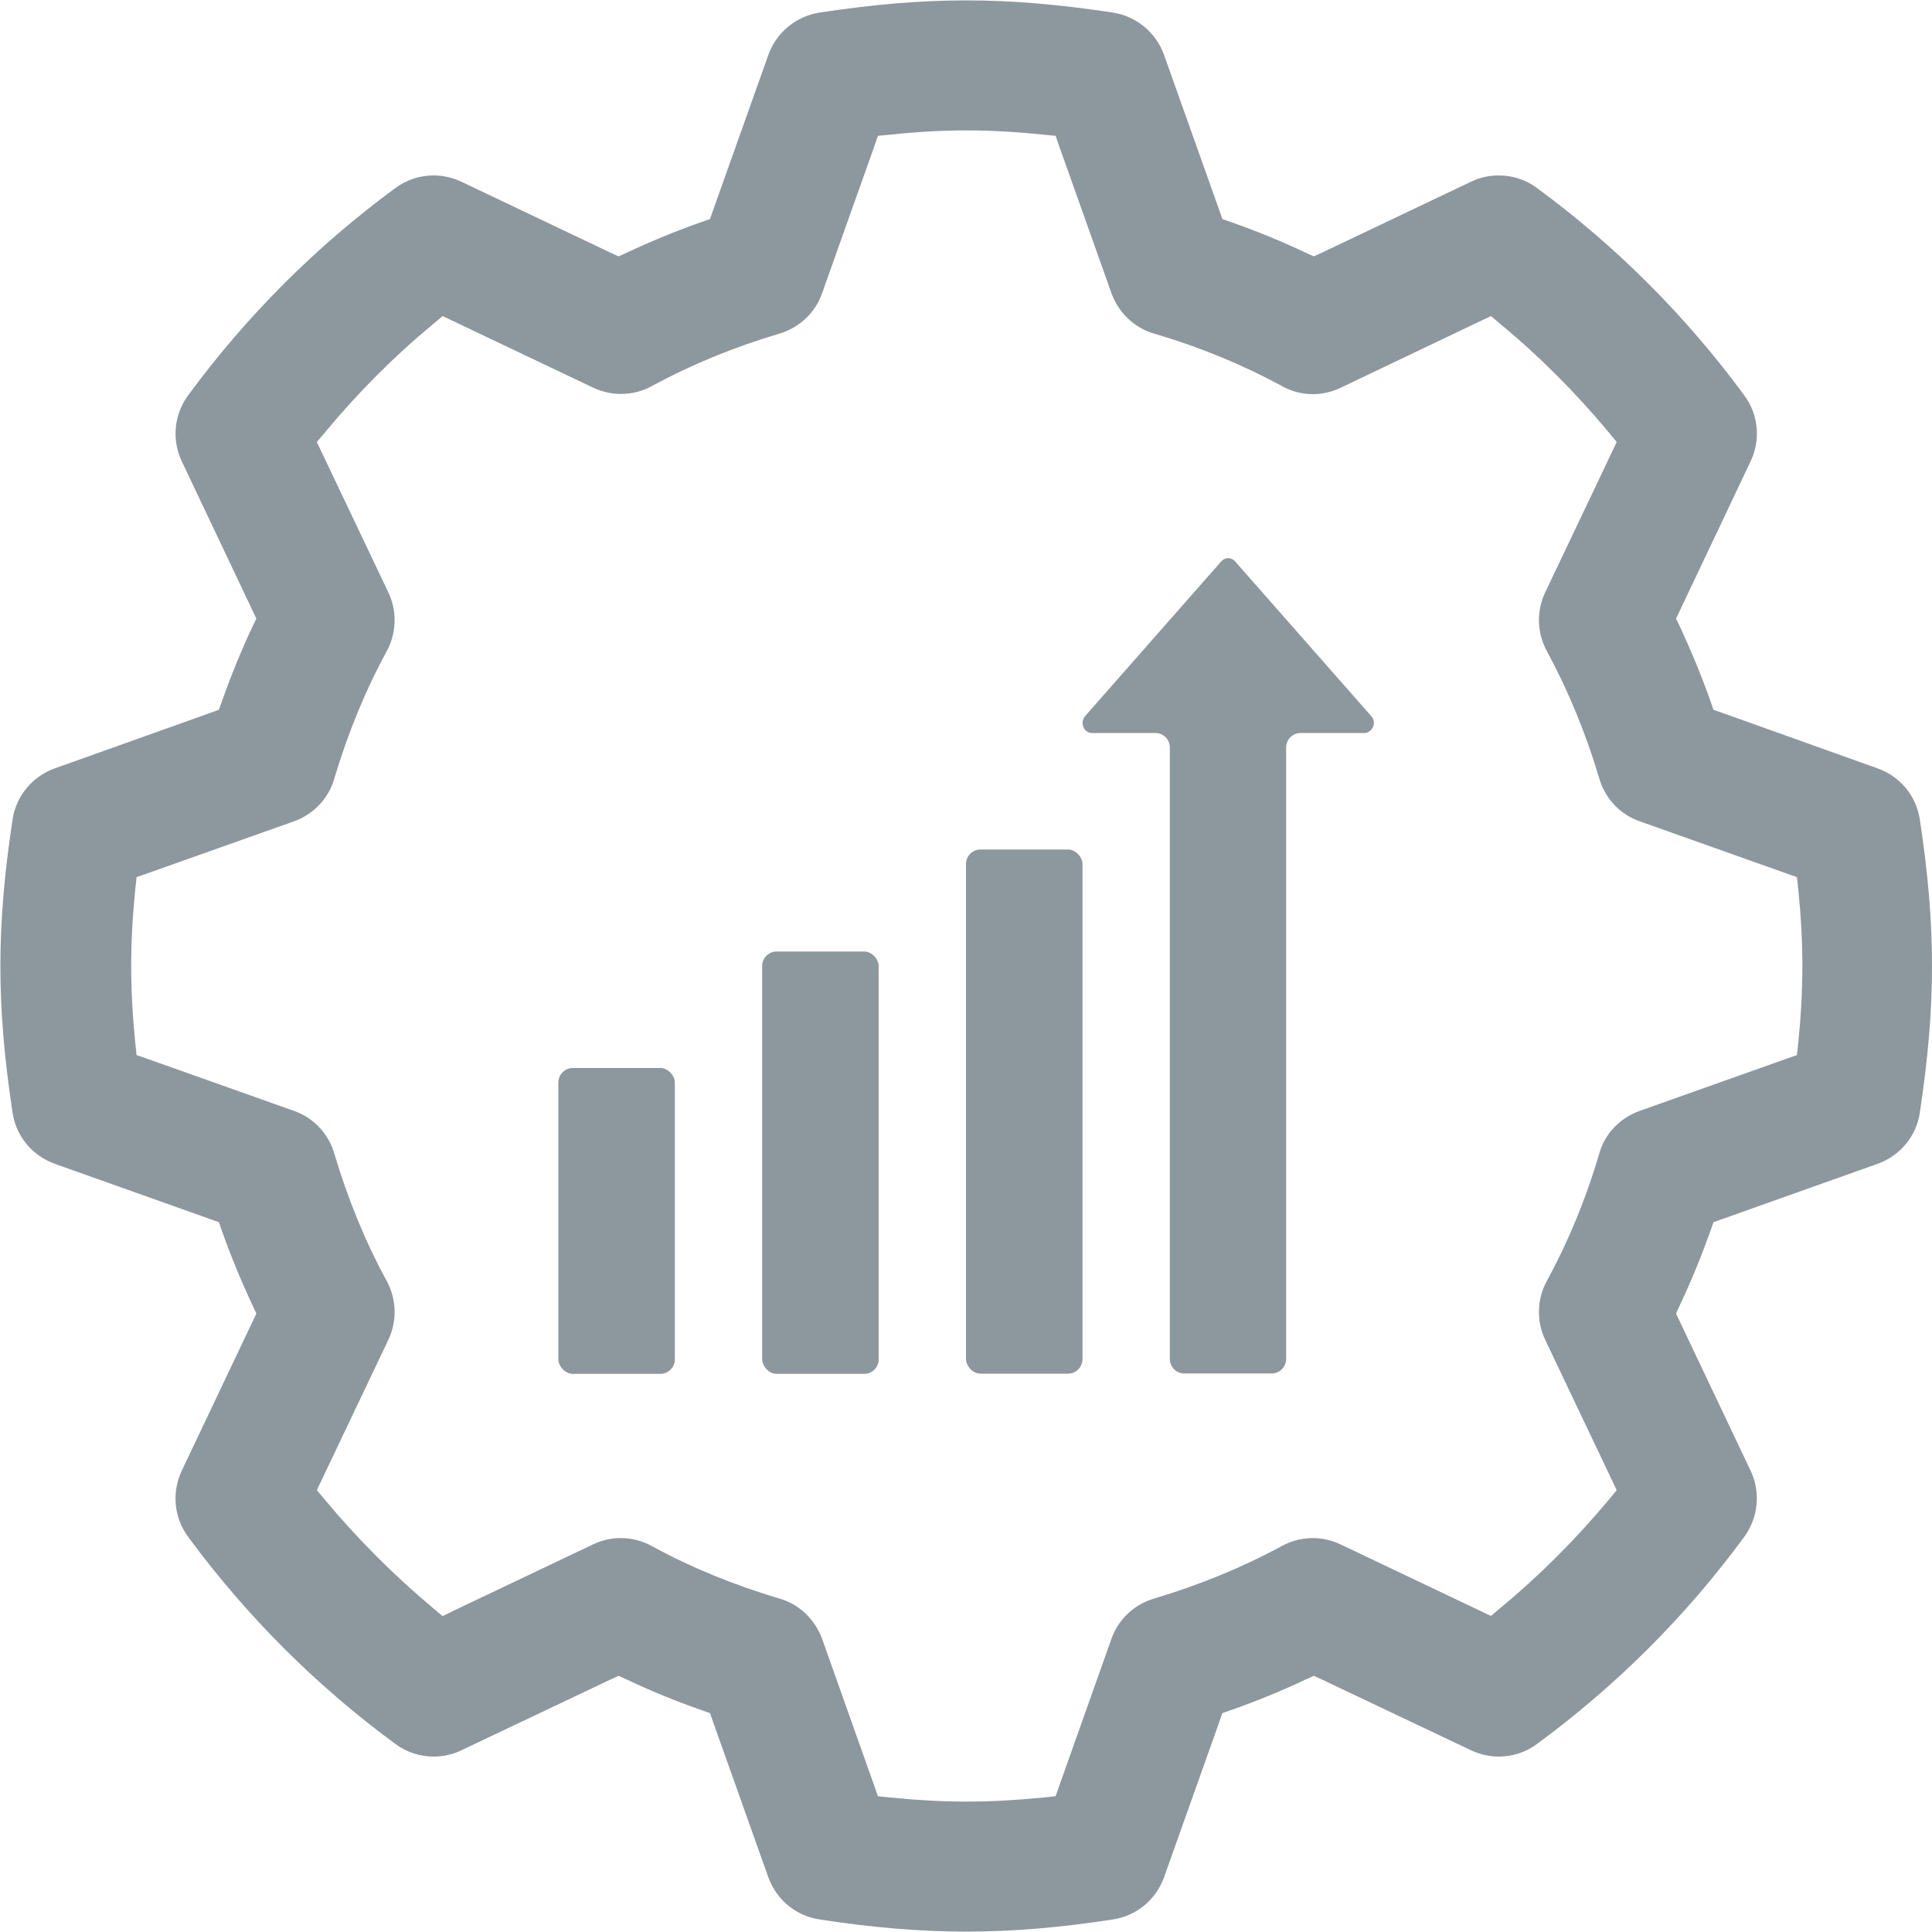
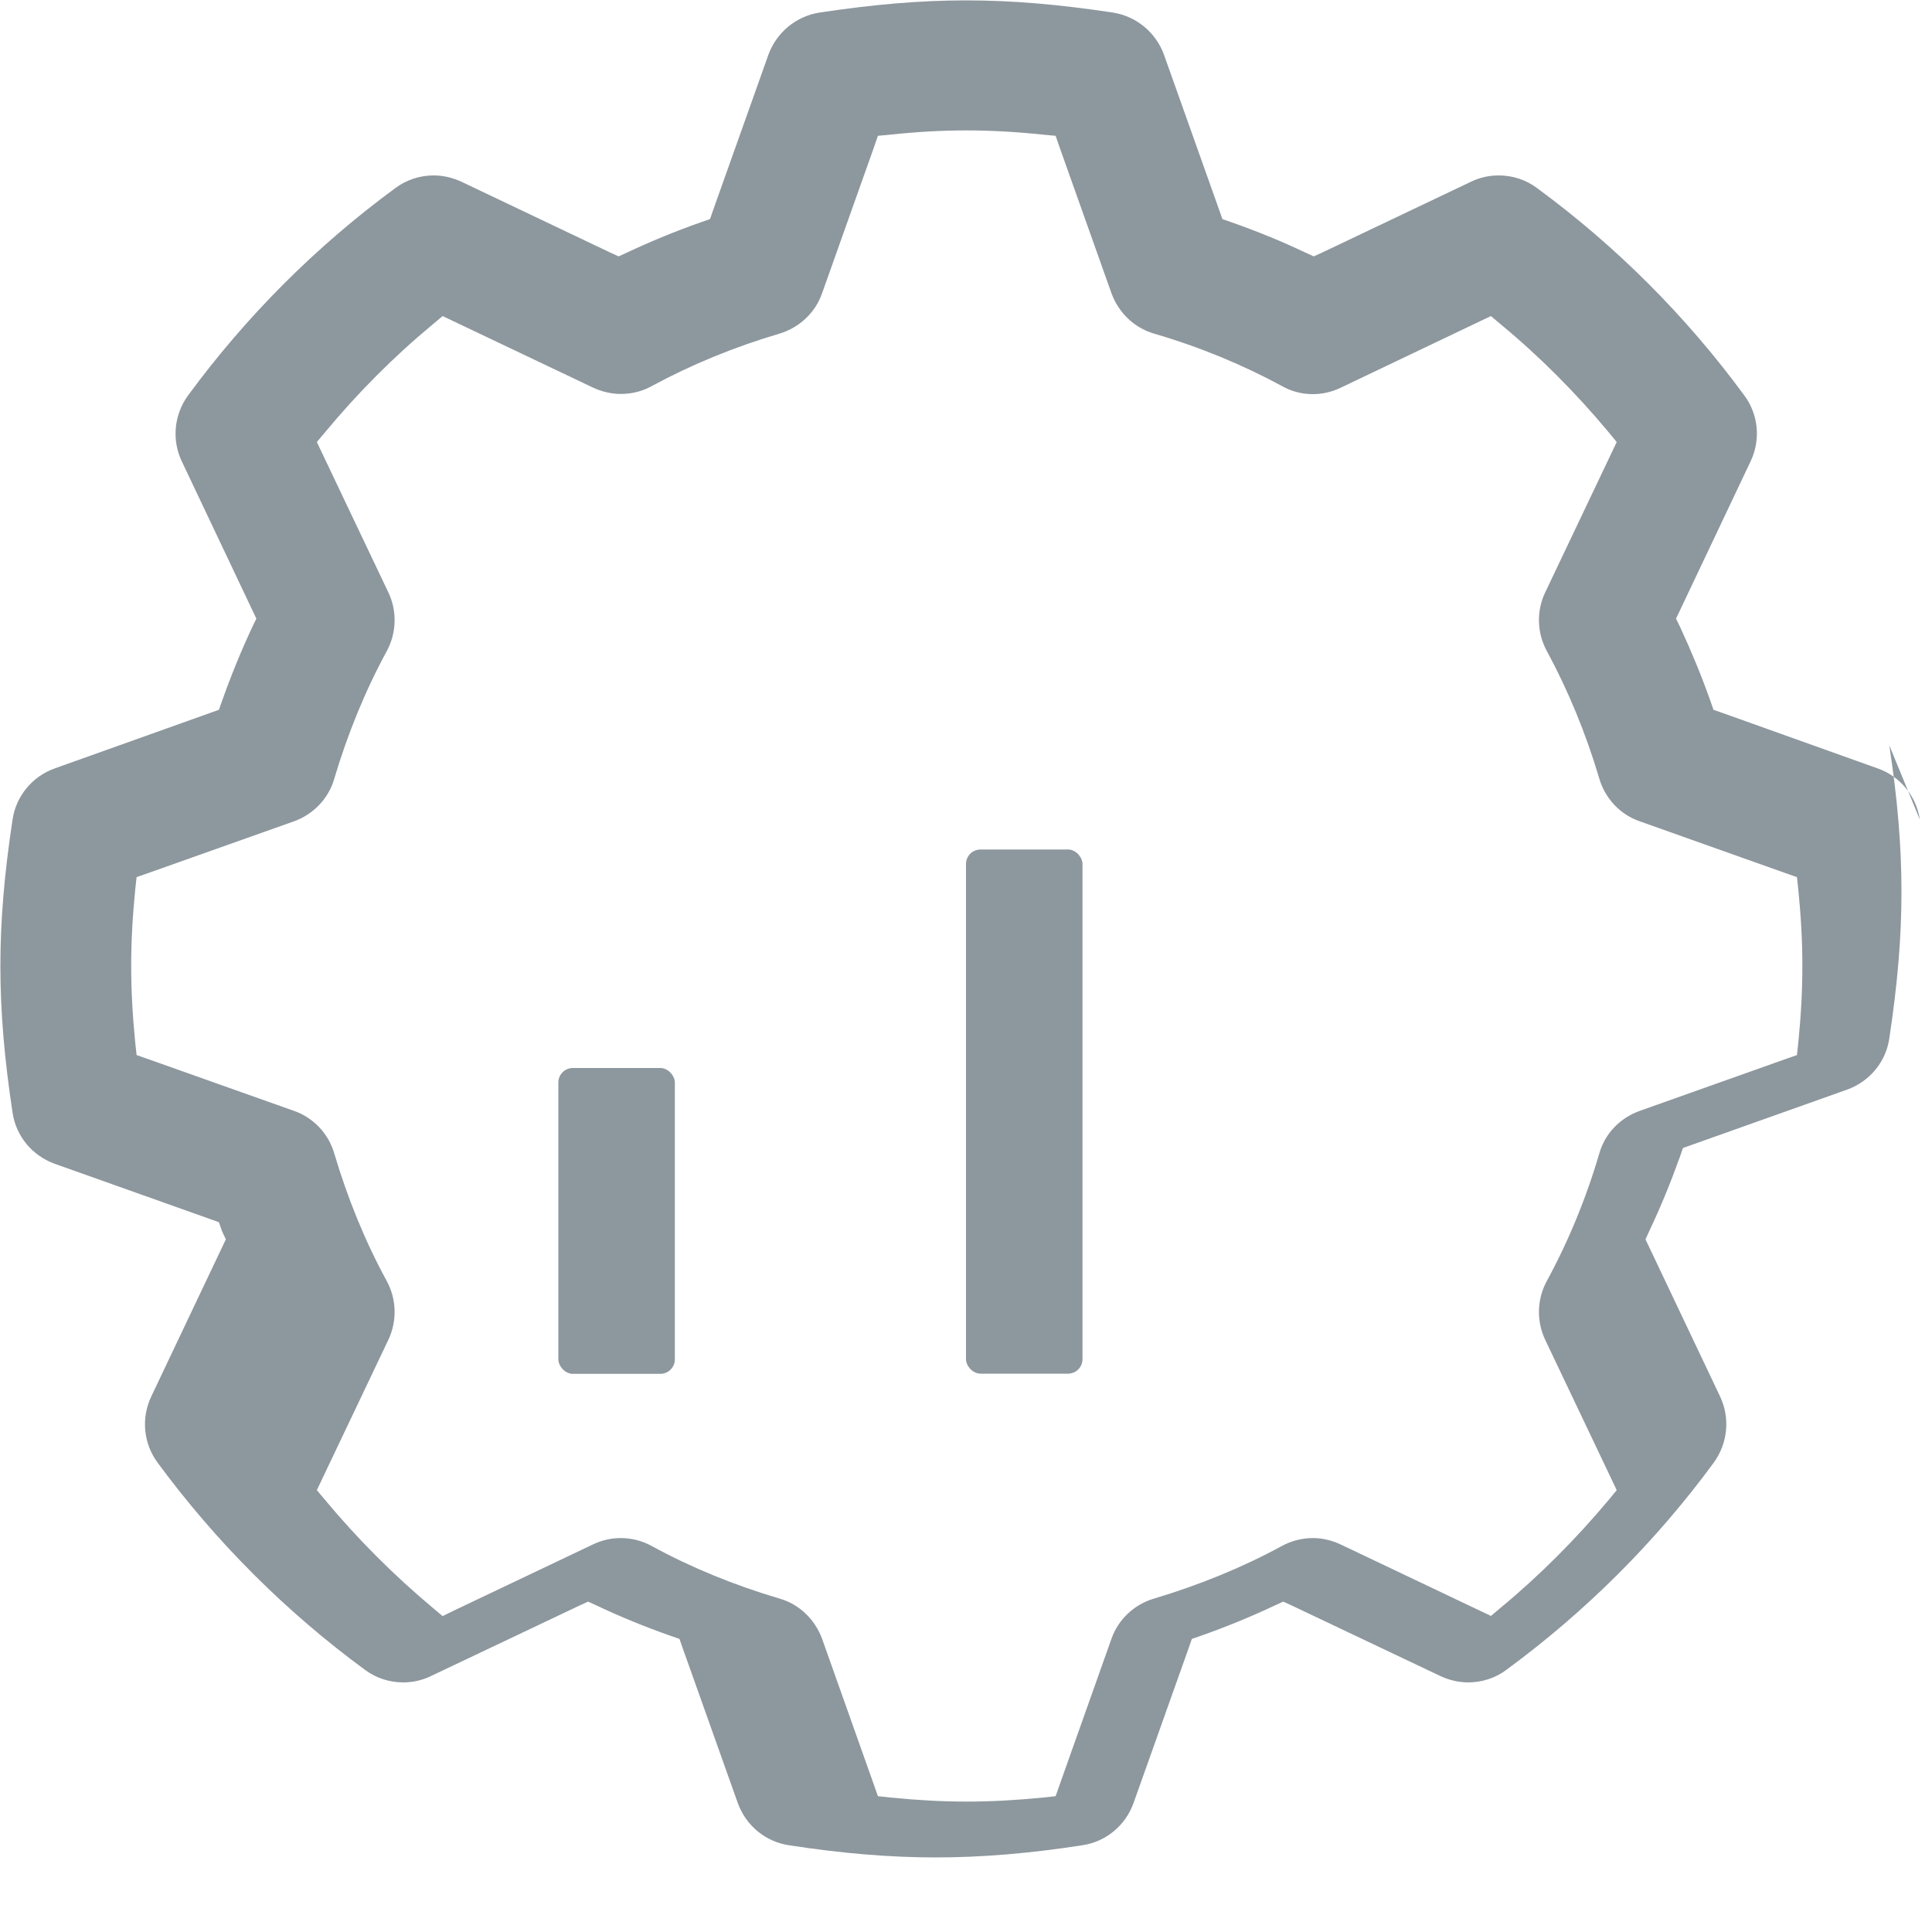
<svg xmlns="http://www.w3.org/2000/svg" id="uuid-89740fbb-dd4e-4b1a-b94f-a16edc6396d5" data-name="Layer 1" viewBox="0 0 100 100">
  <g id="uuid-ec240fa2-718a-4b92-bbfb-02f900dc4493" data-name="productivity">
-     <path d="M99.37,42.42c-.18-1.22-1.02-2.24-2.19-2.65l-8.03-2.87-.46-.16-.16-.46c-.46-1.3-.99-2.58-1.57-3.83l-.21-.43.21-.44,3.65-7.7c.53-1.11.41-2.43-.33-3.42-3.02-4.11-6.63-7.72-10.73-10.73-.57-.43-1.27-.65-1.98-.65-.5,0-.99.11-1.44.33l-7.69,3.66-.44.2-.44-.2c-1.22-.58-2.52-1.11-3.83-1.57l-.46-.16-.16-.46-2.86-8.04c-.42-1.16-1.43-2-2.65-2.19-2.84-.43-5.24-.63-7.59-.63s-4.74.2-7.59.63c-1.22.19-2.23,1.03-2.65,2.19l-2.86,8.04-.16.46-.46.16c-1.31.46-2.6.99-3.83,1.57l-.44.2-.44-.2-7.69-3.66c-.45-.21-.94-.33-1.44-.33-.71,0-1.4.22-1.98.65-4.1,3.01-7.71,6.62-10.73,10.73-.73.99-.86,2.31-.33,3.42l3.65,7.7.21.44-.21.43c-.57,1.22-1.1,2.51-1.57,3.84l-.16.45-.45.16-8.04,2.87c-1.16.41-2.01,1.43-2.19,2.65-.43,2.83-.63,5.23-.63,7.58s.2,4.76.63,7.59c.18,1.22,1.02,2.23,2.19,2.65l8.04,2.86.45.16.16.46c.46,1.3.99,2.58,1.58,3.84l.2.43-.21.44-3.65,7.69c-.53,1.12-.41,2.43.33,3.43,3.02,4.1,6.63,7.71,10.73,10.72.58.43,1.27.65,1.98.65.5,0,.99-.11,1.44-.33l7.69-3.65.44-.2.44.2c1.22.58,2.52,1.11,3.83,1.57l.46.16.16.46,2.86,8.04c.42,1.16,1.43,2,2.65,2.18,2.78.43,5.26.63,7.59.63s4.82-.2,7.59-.63c1.22-.18,2.23-1.02,2.65-2.18l2.86-8.04.16-.46.46-.16c1.31-.46,2.6-.99,3.83-1.57l.44-.2.44.2,7.69,3.65c.45.21.94.33,1.44.33.71,0,1.41-.22,1.98-.65,4.11-3.02,7.72-6.62,10.73-10.72.73-1,.86-2.31.33-3.43l-3.65-7.69-.21-.44.2-.44c.58-1.22,1.11-2.52,1.58-3.83l.16-.46.45-.16,8.04-2.86c1.17-.42,2.01-1.43,2.19-2.65.43-2.84.63-5.24.63-7.59s-.2-4.76-.63-7.58ZM93.08,53.97l-.07.64-.6.21-7.54,2.68c-1.01.36-1.8,1.17-2.09,2.2-.69,2.35-1.61,4.57-2.72,6.61-.51.94-.54,2.07-.08,3.04l3.42,7.19.28.59-.41.5c-1.7,2.03-3.58,3.92-5.6,5.59l-.5.42-.59-.28-7.19-3.42c-.45-.21-.94-.33-1.43-.33-.56,0-1.12.14-1.61.41-2.04,1.11-4.27,2.02-6.61,2.72-1.03.3-1.86,1.08-2.21,2.08l-2.68,7.55-.21.6-.64.07c-1.43.14-2.69.21-3.96.21s-2.53-.07-3.96-.21l-.64-.07-.21-.6-2.68-7.55c-.37-1-1.18-1.79-2.21-2.08-2.36-.7-4.58-1.61-6.61-2.72-.49-.27-1.04-.41-1.6-.41-.5,0-.98.11-1.44.33l-7.19,3.42-.59.29-.5-.42c-2.02-1.69-3.91-3.58-5.59-5.6l-.42-.5.28-.59,3.42-7.19c.46-.97.43-2.1-.08-3.04-1.11-2.03-2.02-4.26-2.72-6.61-.3-1.03-1.08-1.85-2.08-2.2l-7.55-2.68-.6-.21-.07-.64c-.14-1.41-.21-2.7-.21-3.97s.07-2.56.21-3.96l.07-.64.6-.21,7.55-2.68c1-.36,1.79-1.18,2.08-2.2.7-2.35,1.61-4.57,2.72-6.61.51-.95.54-2.08.08-3.04l-3.42-7.19-.28-.59.42-.5c1.69-2.04,3.57-3.93,5.59-5.6l.5-.42.59.28,7.19,3.42c.45.21.94.33,1.44.33.56,0,1.11-.13,1.61-.41,2.03-1.1,4.26-2.02,6.6-2.71,1.03-.31,1.86-1.08,2.21-2.09l2.68-7.54.21-.61.63-.06c1.43-.15,2.68-.22,3.95-.22s2.54.07,3.98.22l.64.06.21.61,2.68,7.54c.37,1.01,1.18,1.79,2.21,2.09,2.36.69,4.58,1.61,6.61,2.71.49.28,1.04.42,1.6.42.5,0,.98-.11,1.44-.33l7.19-3.43.59-.28.5.42c2.02,1.67,3.9,3.56,5.6,5.6l.41.5-.28.59-3.42,7.19c-.46.96-.43,2.09.08,3.03,1.11,2.05,2.03,4.28,2.72,6.61.3,1.03,1.08,1.86,2.09,2.21l7.54,2.68.6.21.07.64c.14,1.4.21,2.69.21,3.96s-.07,2.56-.21,3.97Z" style="fill: #8d979e;" />
+     <path d="M99.37,42.42c-.18-1.22-1.02-2.24-2.19-2.65l-8.03-2.87-.46-.16-.16-.46c-.46-1.3-.99-2.58-1.57-3.83l-.21-.43.21-.44,3.65-7.7c.53-1.11.41-2.43-.33-3.42-3.02-4.11-6.63-7.72-10.73-10.73-.57-.43-1.27-.65-1.98-.65-.5,0-.99.11-1.44.33l-7.69,3.66-.44.2-.44-.2c-1.22-.58-2.52-1.11-3.83-1.57l-.46-.16-.16-.46-2.86-8.04c-.42-1.16-1.43-2-2.65-2.19-2.84-.43-5.24-.63-7.59-.63s-4.74.2-7.59.63c-1.22.19-2.23,1.03-2.65,2.19l-2.86,8.04-.16.46-.46.16c-1.31.46-2.6.99-3.83,1.57l-.44.2-.44-.2-7.69-3.66c-.45-.21-.94-.33-1.44-.33-.71,0-1.4.22-1.98.65-4.1,3.01-7.71,6.62-10.73,10.73-.73.99-.86,2.31-.33,3.42l3.65,7.7.21.44-.21.43c-.57,1.22-1.1,2.51-1.57,3.84l-.16.45-.45.16-8.04,2.87c-1.16.41-2.01,1.43-2.19,2.65-.43,2.83-.63,5.23-.63,7.58s.2,4.76.63,7.59c.18,1.22,1.02,2.23,2.19,2.65l8.04,2.86.45.16.16.46l.2.43-.21.44-3.65,7.69c-.53,1.12-.41,2.43.33,3.43,3.02,4.1,6.63,7.71,10.73,10.72.58.43,1.27.65,1.98.65.5,0,.99-.11,1.44-.33l7.69-3.65.44-.2.44.2c1.22.58,2.52,1.11,3.83,1.57l.46.16.16.46,2.86,8.04c.42,1.16,1.43,2,2.65,2.18,2.78.43,5.26.63,7.59.63s4.82-.2,7.59-.63c1.22-.18,2.23-1.02,2.65-2.18l2.86-8.04.16-.46.46-.16c1.31-.46,2.6-.99,3.83-1.57l.44-.2.44.2,7.69,3.65c.45.21.94.33,1.44.33.71,0,1.41-.22,1.98-.65,4.11-3.02,7.72-6.62,10.73-10.72.73-1,.86-2.31.33-3.43l-3.65-7.69-.21-.44.2-.44c.58-1.22,1.11-2.52,1.58-3.83l.16-.46.45-.16,8.04-2.86c1.17-.42,2.01-1.43,2.19-2.65.43-2.84.63-5.24.63-7.59s-.2-4.76-.63-7.58ZM93.08,53.97l-.07.64-.6.21-7.54,2.68c-1.01.36-1.8,1.17-2.09,2.2-.69,2.35-1.61,4.57-2.72,6.61-.51.94-.54,2.07-.08,3.04l3.42,7.19.28.59-.41.5c-1.7,2.03-3.58,3.92-5.6,5.59l-.5.42-.59-.28-7.19-3.42c-.45-.21-.94-.33-1.43-.33-.56,0-1.12.14-1.61.41-2.04,1.11-4.27,2.02-6.61,2.72-1.03.3-1.86,1.08-2.21,2.08l-2.68,7.55-.21.6-.64.07c-1.43.14-2.69.21-3.96.21s-2.53-.07-3.96-.21l-.64-.07-.21-.6-2.68-7.55c-.37-1-1.18-1.79-2.21-2.08-2.36-.7-4.58-1.61-6.61-2.72-.49-.27-1.04-.41-1.6-.41-.5,0-.98.11-1.44.33l-7.19,3.42-.59.29-.5-.42c-2.02-1.69-3.91-3.58-5.59-5.6l-.42-.5.28-.59,3.42-7.19c.46-.97.43-2.1-.08-3.04-1.11-2.03-2.02-4.26-2.72-6.61-.3-1.03-1.08-1.85-2.08-2.2l-7.55-2.68-.6-.21-.07-.64c-.14-1.41-.21-2.7-.21-3.97s.07-2.56.21-3.96l.07-.64.6-.21,7.55-2.68c1-.36,1.79-1.18,2.08-2.2.7-2.35,1.61-4.57,2.72-6.61.51-.95.54-2.08.08-3.04l-3.42-7.19-.28-.59.42-.5c1.69-2.04,3.57-3.93,5.59-5.6l.5-.42.59.28,7.19,3.42c.45.21.94.33,1.44.33.56,0,1.11-.13,1.61-.41,2.03-1.1,4.26-2.02,6.6-2.71,1.03-.31,1.86-1.08,2.21-2.09l2.68-7.54.21-.61.63-.06c1.43-.15,2.68-.22,3.95-.22s2.54.07,3.98.22l.64.06.21.61,2.68,7.54c.37,1.01,1.18,1.79,2.21,2.09,2.36.69,4.58,1.61,6.61,2.71.49.28,1.04.42,1.6.42.5,0,.98-.11,1.44-.33l7.19-3.43.59-.28.5.42c2.02,1.67,3.9,3.56,5.6,5.6l.41.5-.28.59-3.42,7.19c-.46.96-.43,2.09.08,3.03,1.11,2.05,2.03,4.28,2.72,6.61.3,1.03,1.08,1.86,2.09,2.21l7.54,2.68.6.21.07.64c.14,1.4.21,2.69.21,3.96s-.07,2.56-.21,3.97Z" style="fill: #8d979e;" />
    <g>
      <rect x="28.9" y="55.28" width="6.03" height="15.83" rx=".75" ry=".75" style="fill: #8d979e;" />
-       <path d="M70.61,37.94c.2,0,.37-.12.45-.3.09-.19.06-.42-.09-.58l-7.04-8c-.17-.2-.46-.23-.66-.06-.02.02-.04.04-.06.06l-7.04,8c-.14.16-.17.38-.09.58.07.18.25.3.45.3h3.27c.42,0,.75.34.75.75v31.65c0,.42.34.75.75.75h4.52c.42,0,.75-.34.75-.75v-31.65c0-.42.34-.75.75-.75h3.27Z" style="fill: #8d979e;" />
      <rect x="50" y="43.97" width="6.03" height="27.13" rx=".75" ry=".75" style="fill: #8d979e;" />
-       <rect x="39.45" y="49.25" width="6.03" height="21.86" rx=".75" ry=".75" style="fill: #8d979e;" />
    </g>
  </g>
</svg>